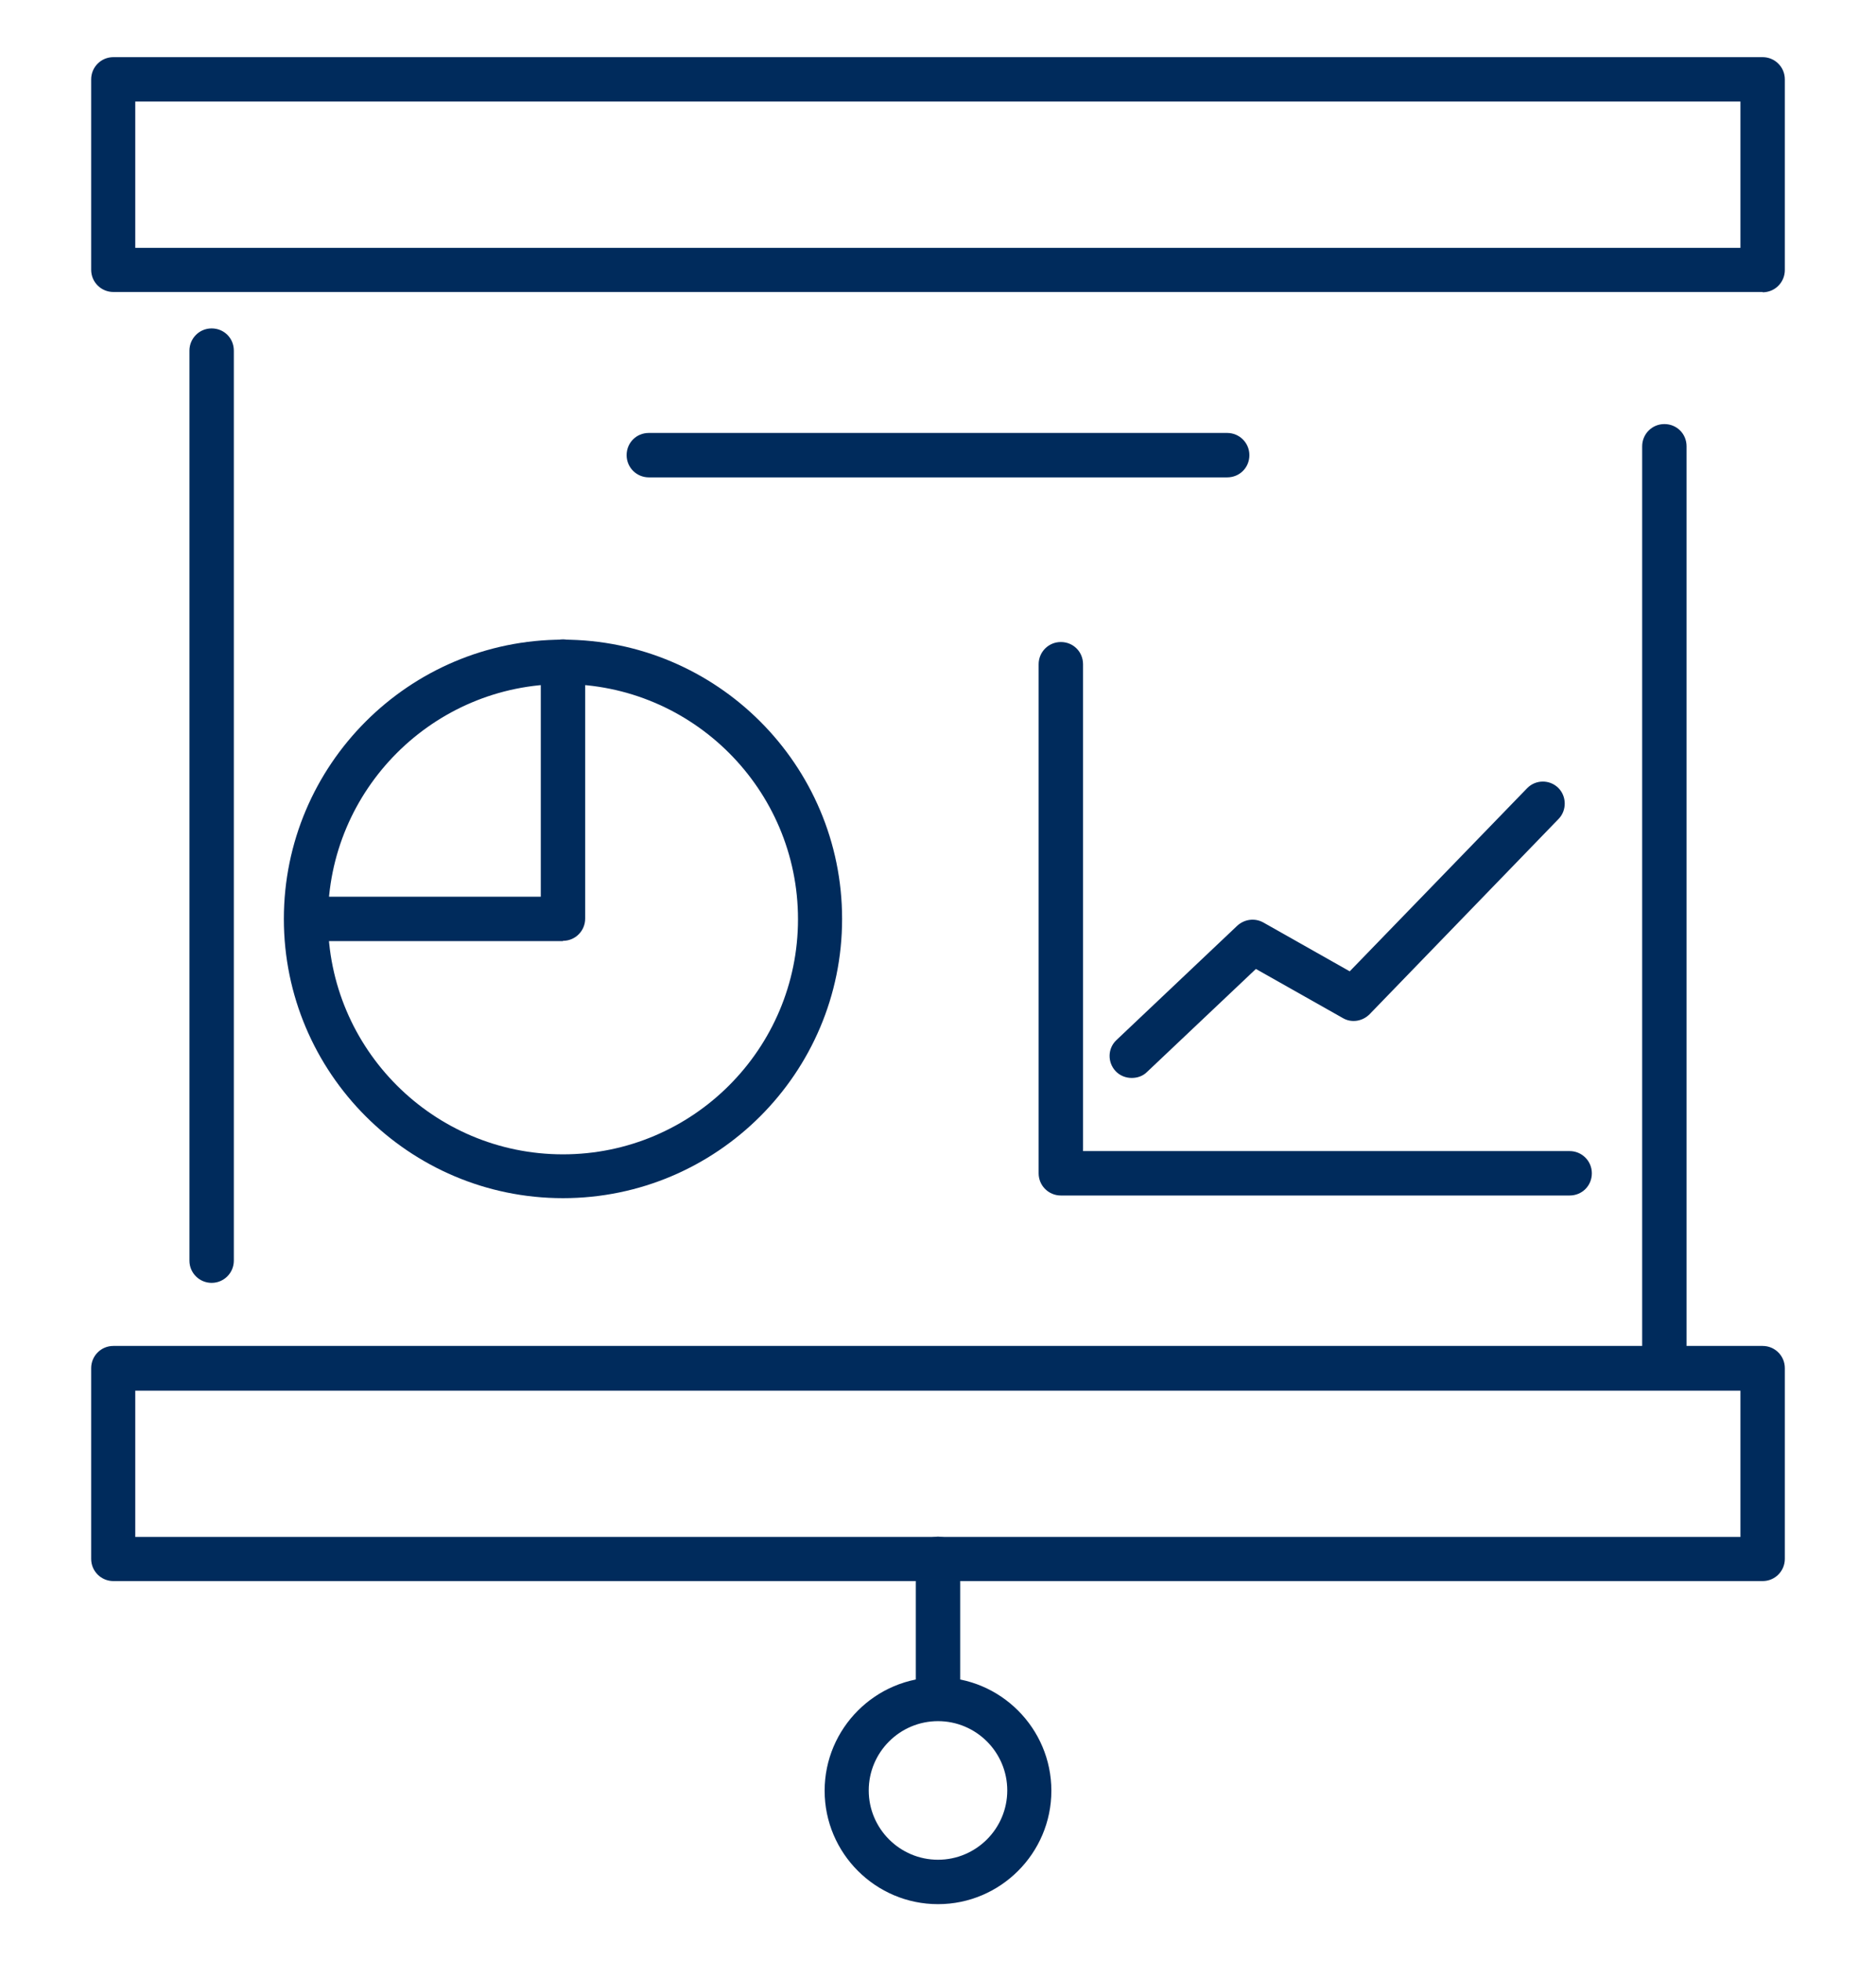
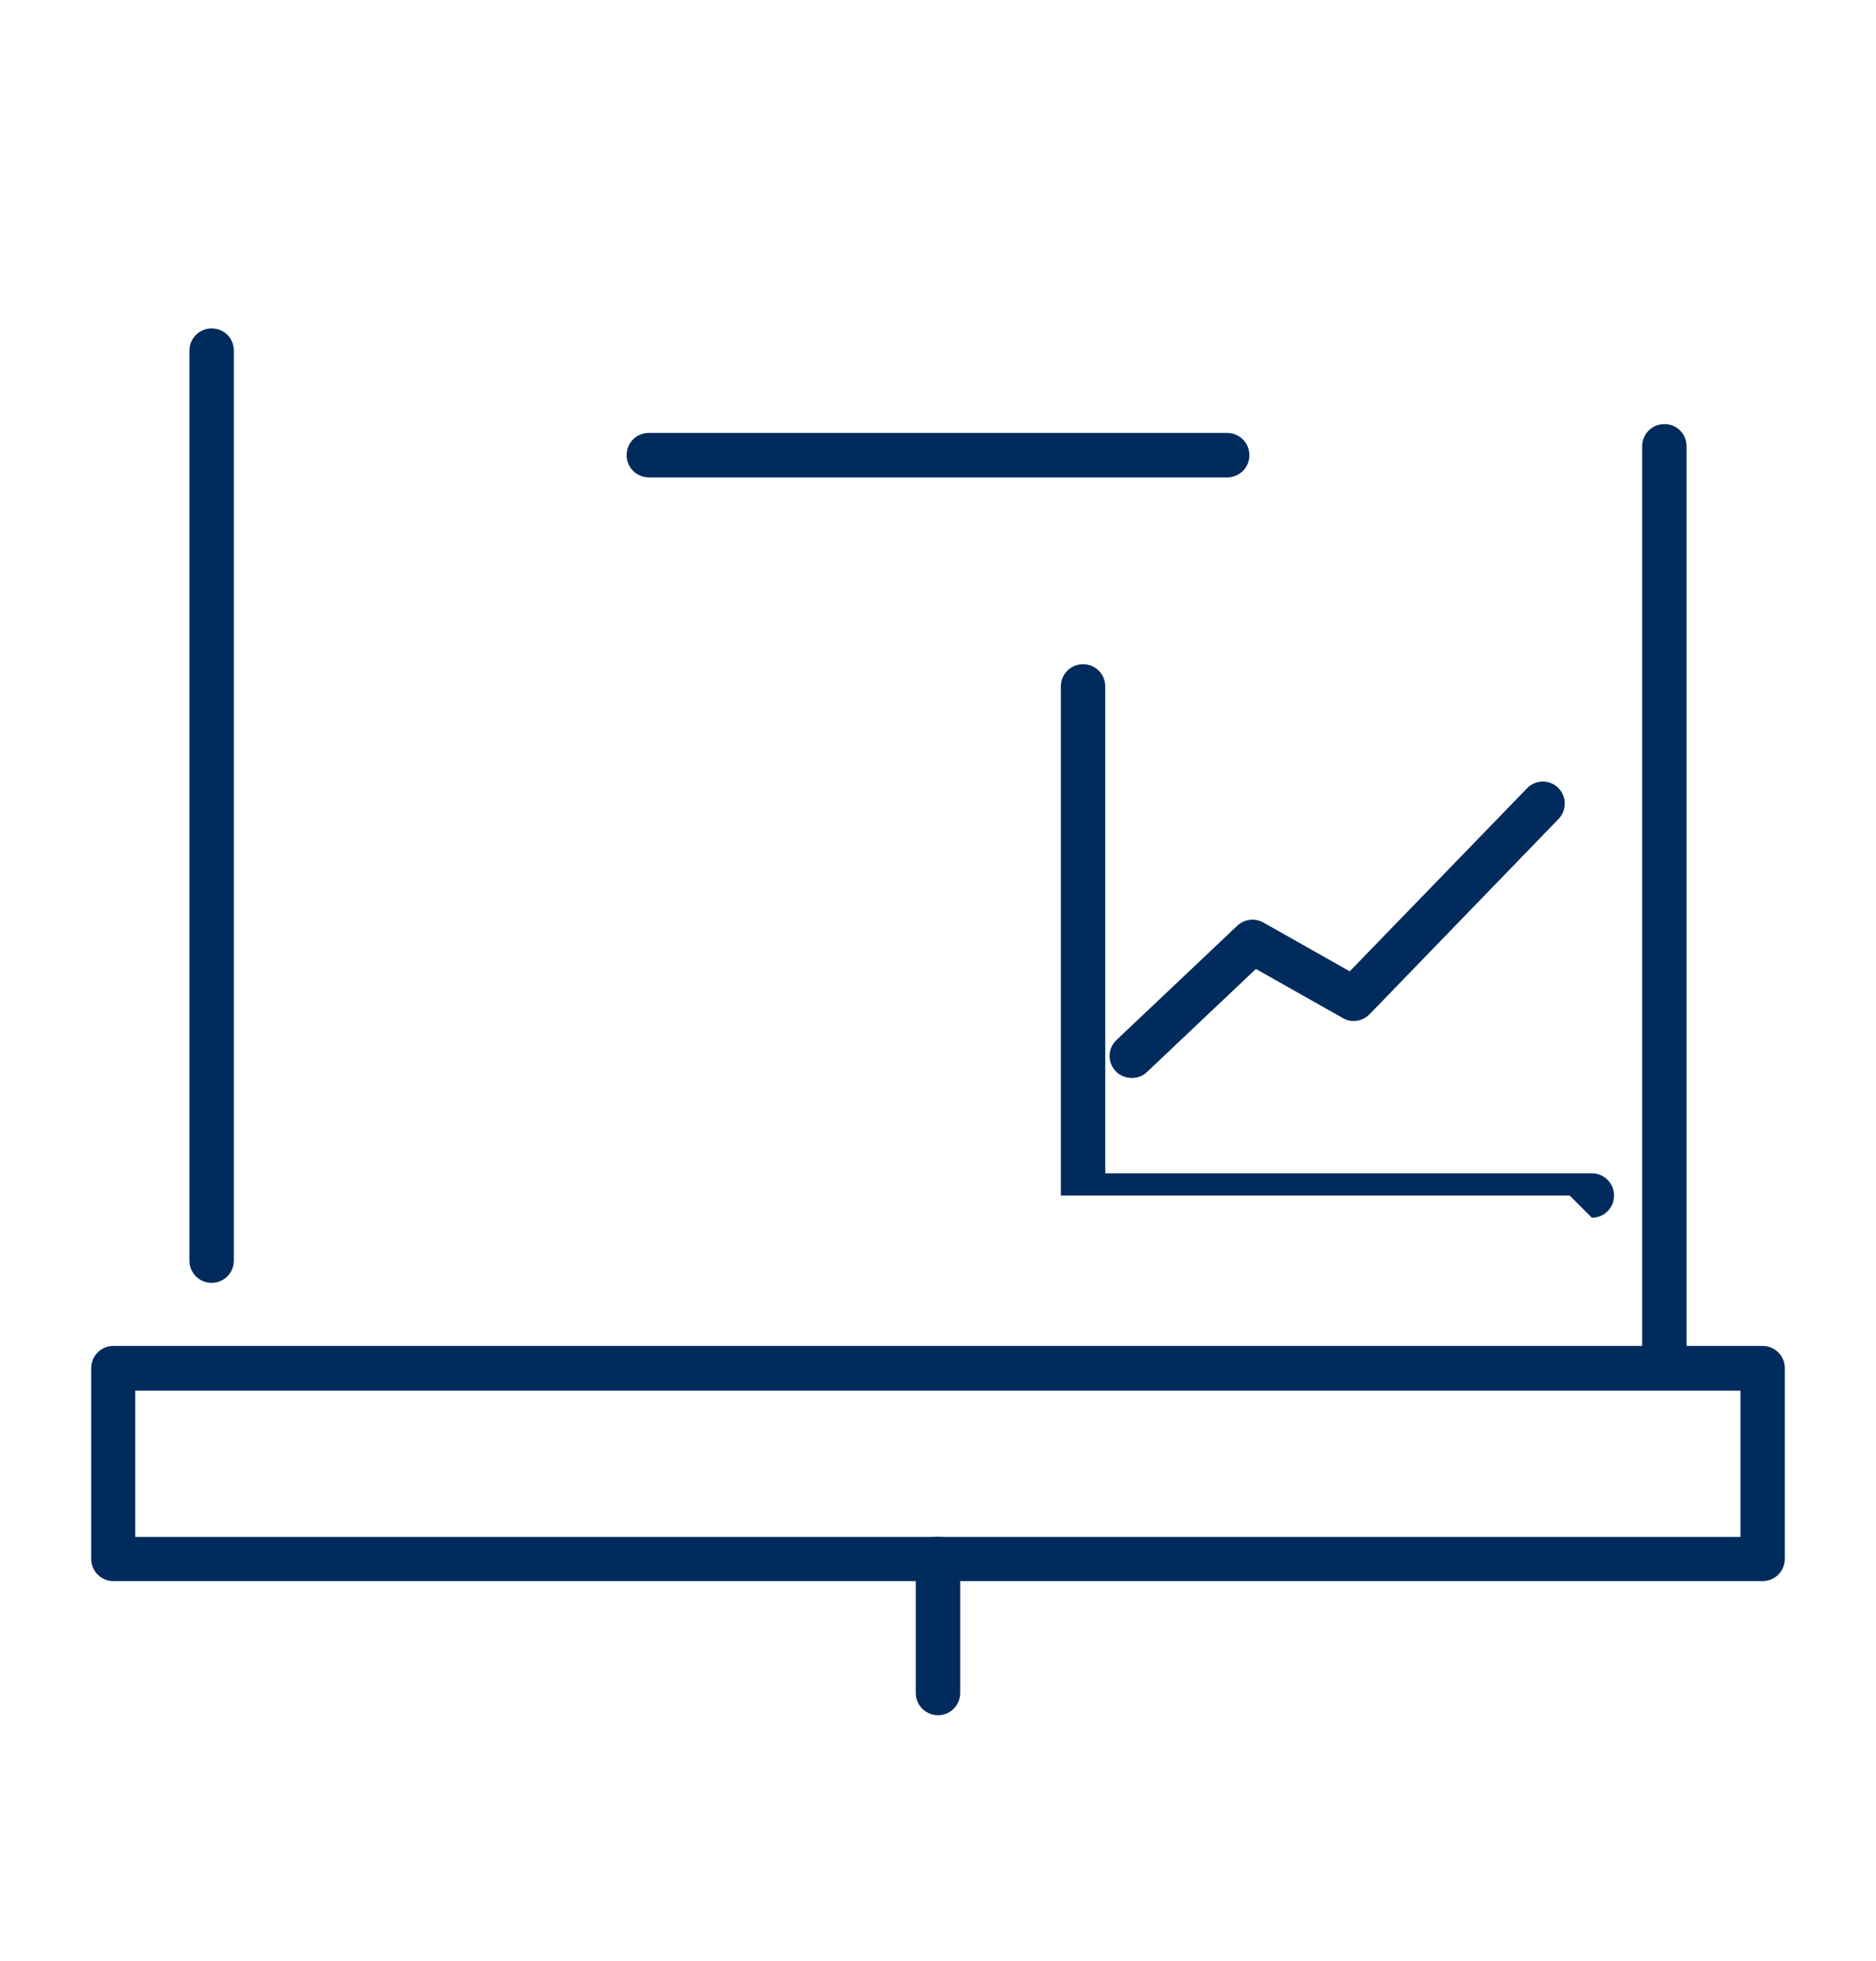
<svg xmlns="http://www.w3.org/2000/svg" id="icons" viewBox="0 0 63.38 66.23">
  <defs>
    <style>.cls-1{fill:#002b5c;}</style>
  </defs>
-   <path class="cls-1" d="M59.55,9.86H3.83c-.41,0-.75-.33-.75-.75V2.68c0-.41.33-.75.75-.75h55.72c.41,0,.75.33.75.75v6.44c0,.41-.33.75-.75.75ZM4.57,8.37h54.23V3.43H4.57v4.94Z" />
  <path class="cls-1" d="M59.55,53.39H3.83c-.41,0-.75-.33-.75-.75v-6.44c0-.41.33-.75.75-.75h55.72c.41,0,.75.33.75.75v6.44c0,.41-.33.75-.75.75ZM4.57,51.9h54.23v-4.94H4.57v4.94Z" />
  <path class="cls-1" d="M56.23,46.55c-.41,0-.75-.33-.75-.75V15.07c0-.41.33-.75.75-.75s.75.33.75.75v30.73c0,.41-.33.75-.75.75Z" />
  <path class="cls-1" d="M7.15,43.32c-.41,0-.75-.33-.75-.75V11.84c0-.41.33-.75.75-.75s.75.33.75.75v30.73c0,.41-.33.75-.75.75Z" />
-   <path class="cls-1" d="M19.02,40.46c-5.2,0-9.43-4.23-9.43-9.43s4.23-9.43,9.43-9.43,9.43,4.23,9.43,9.43-4.23,9.43-9.43,9.43ZM19.02,23.1c-4.38,0-7.94,3.56-7.94,7.94s3.56,7.94,7.94,7.94,7.94-3.56,7.94-7.94-3.56-7.94-7.94-7.94Z" />
-   <path class="cls-1" d="M19.02,31.78h-8.66c-.41,0-.75-.33-.75-.75s.33-.75.75-.75h7.91v-7.94c0-.41.33-.75.75-.75s.75.33.75.75v8.68c0,.41-.33.75-.75.75Z" />
-   <path class="cls-1" d="M53.03,40.37h-17.19c-.41,0-.75-.33-.75-.75v-17.19c0-.41.33-.75.75-.75s.75.33.75.75v16.44h16.44c.41,0,.75.33.75.75s-.33.75-.75.75Z" />
+   <path class="cls-1" d="M53.03,40.37h-17.19v-17.19c0-.41.33-.75.75-.75s.75.33.75.75v16.44h16.44c.41,0,.75.33.75.75s-.33.75-.75.75Z" />
  <path class="cls-1" d="M38.23,36.4c-.2,0-.4-.08-.54-.23-.28-.3-.27-.77.03-1.05l4.08-3.86c.24-.22.59-.27.88-.11l2.92,1.65,5.99-6.18c.29-.3.76-.3,1.05-.02s.3.76.02,1.05l-6.39,6.6c-.24.24-.61.3-.9.13l-2.94-1.66-3.68,3.48c-.14.14-.33.2-.51.2Z" />
  <path class="cls-1" d="M41.46,16.12h-19.54c-.41,0-.75-.33-.75-.75s.33-.75.75-.75h19.54c.41,0,.75.33.75.75s-.33.75-.75.75Z" />
  <path class="cls-1" d="M31.69,57.92c-.41,0-.75-.33-.75-.75v-4.53c0-.41.33-.75.75-.75s.75.33.75.75v4.53c0,.41-.33.75-.75.75Z" />
-   <path class="cls-1" d="M31.69,64.3c-2.11,0-3.83-1.72-3.83-3.83s1.72-3.83,3.83-3.83,3.83,1.72,3.83,3.83-1.72,3.83-3.83,3.83ZM31.69,58.12c-1.29,0-2.34,1.05-2.34,2.34s1.05,2.34,2.34,2.34,2.34-1.05,2.34-2.34-1.05-2.34-2.34-2.34Z" />
</svg>